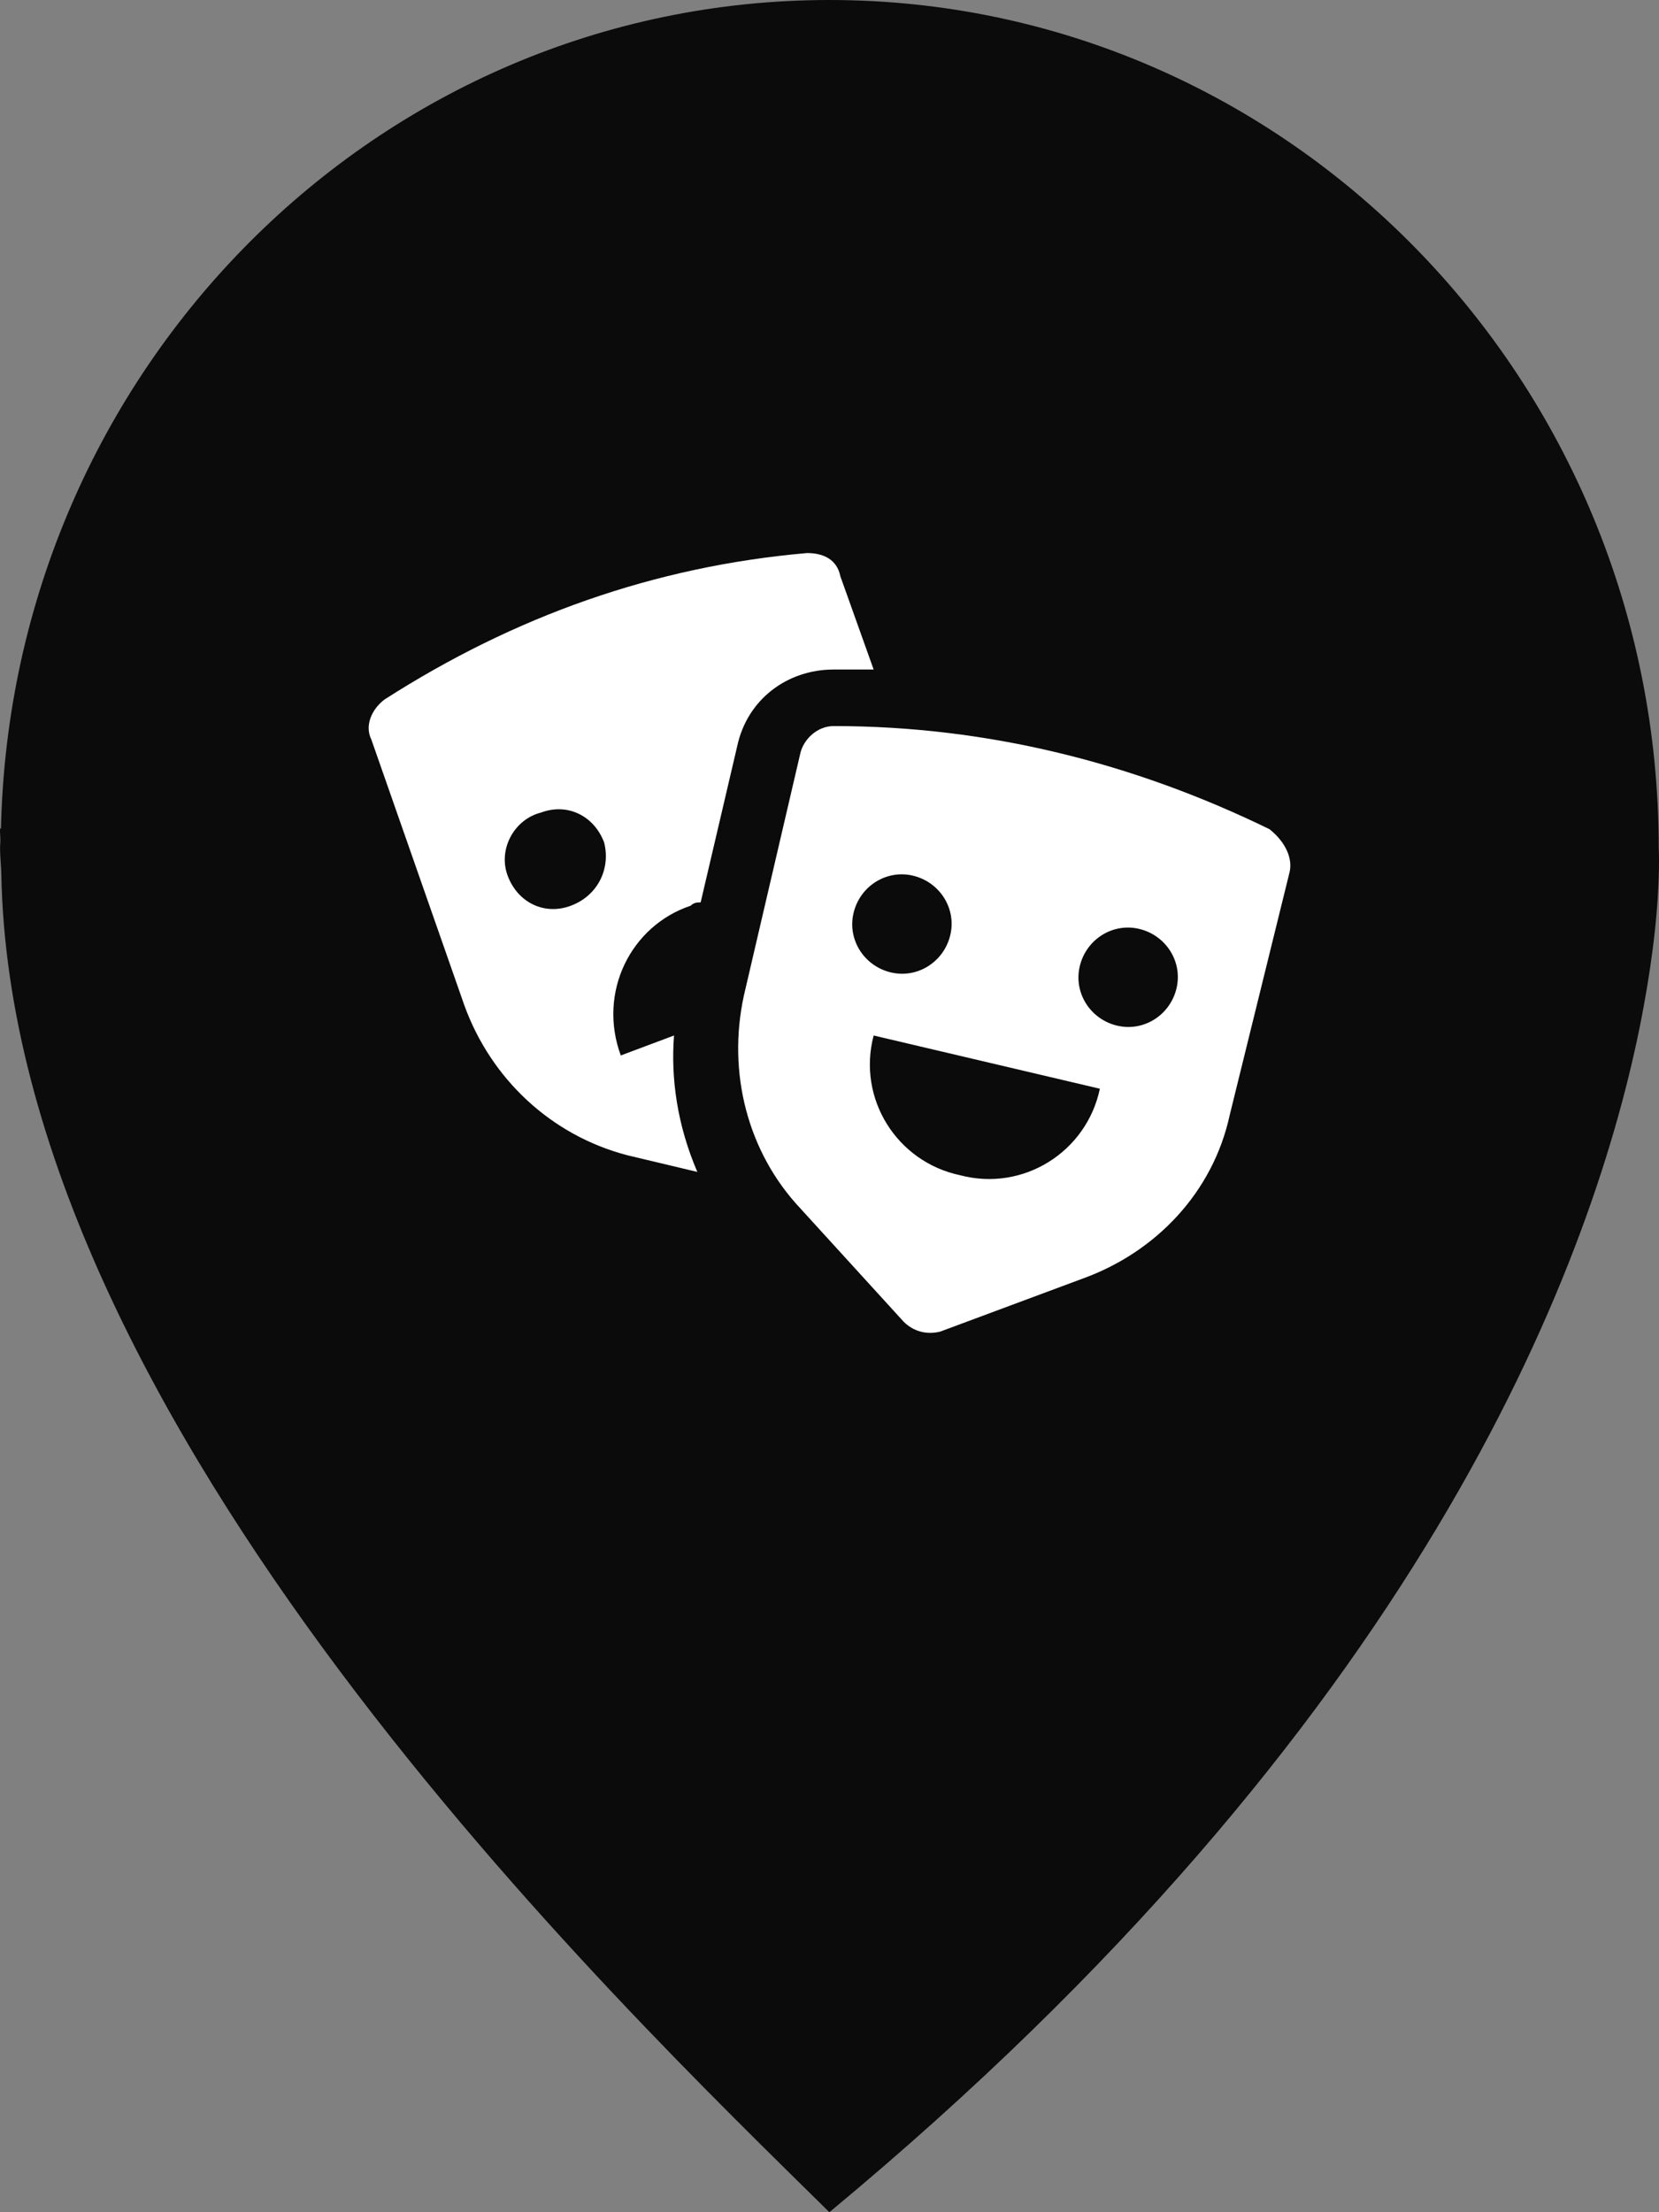
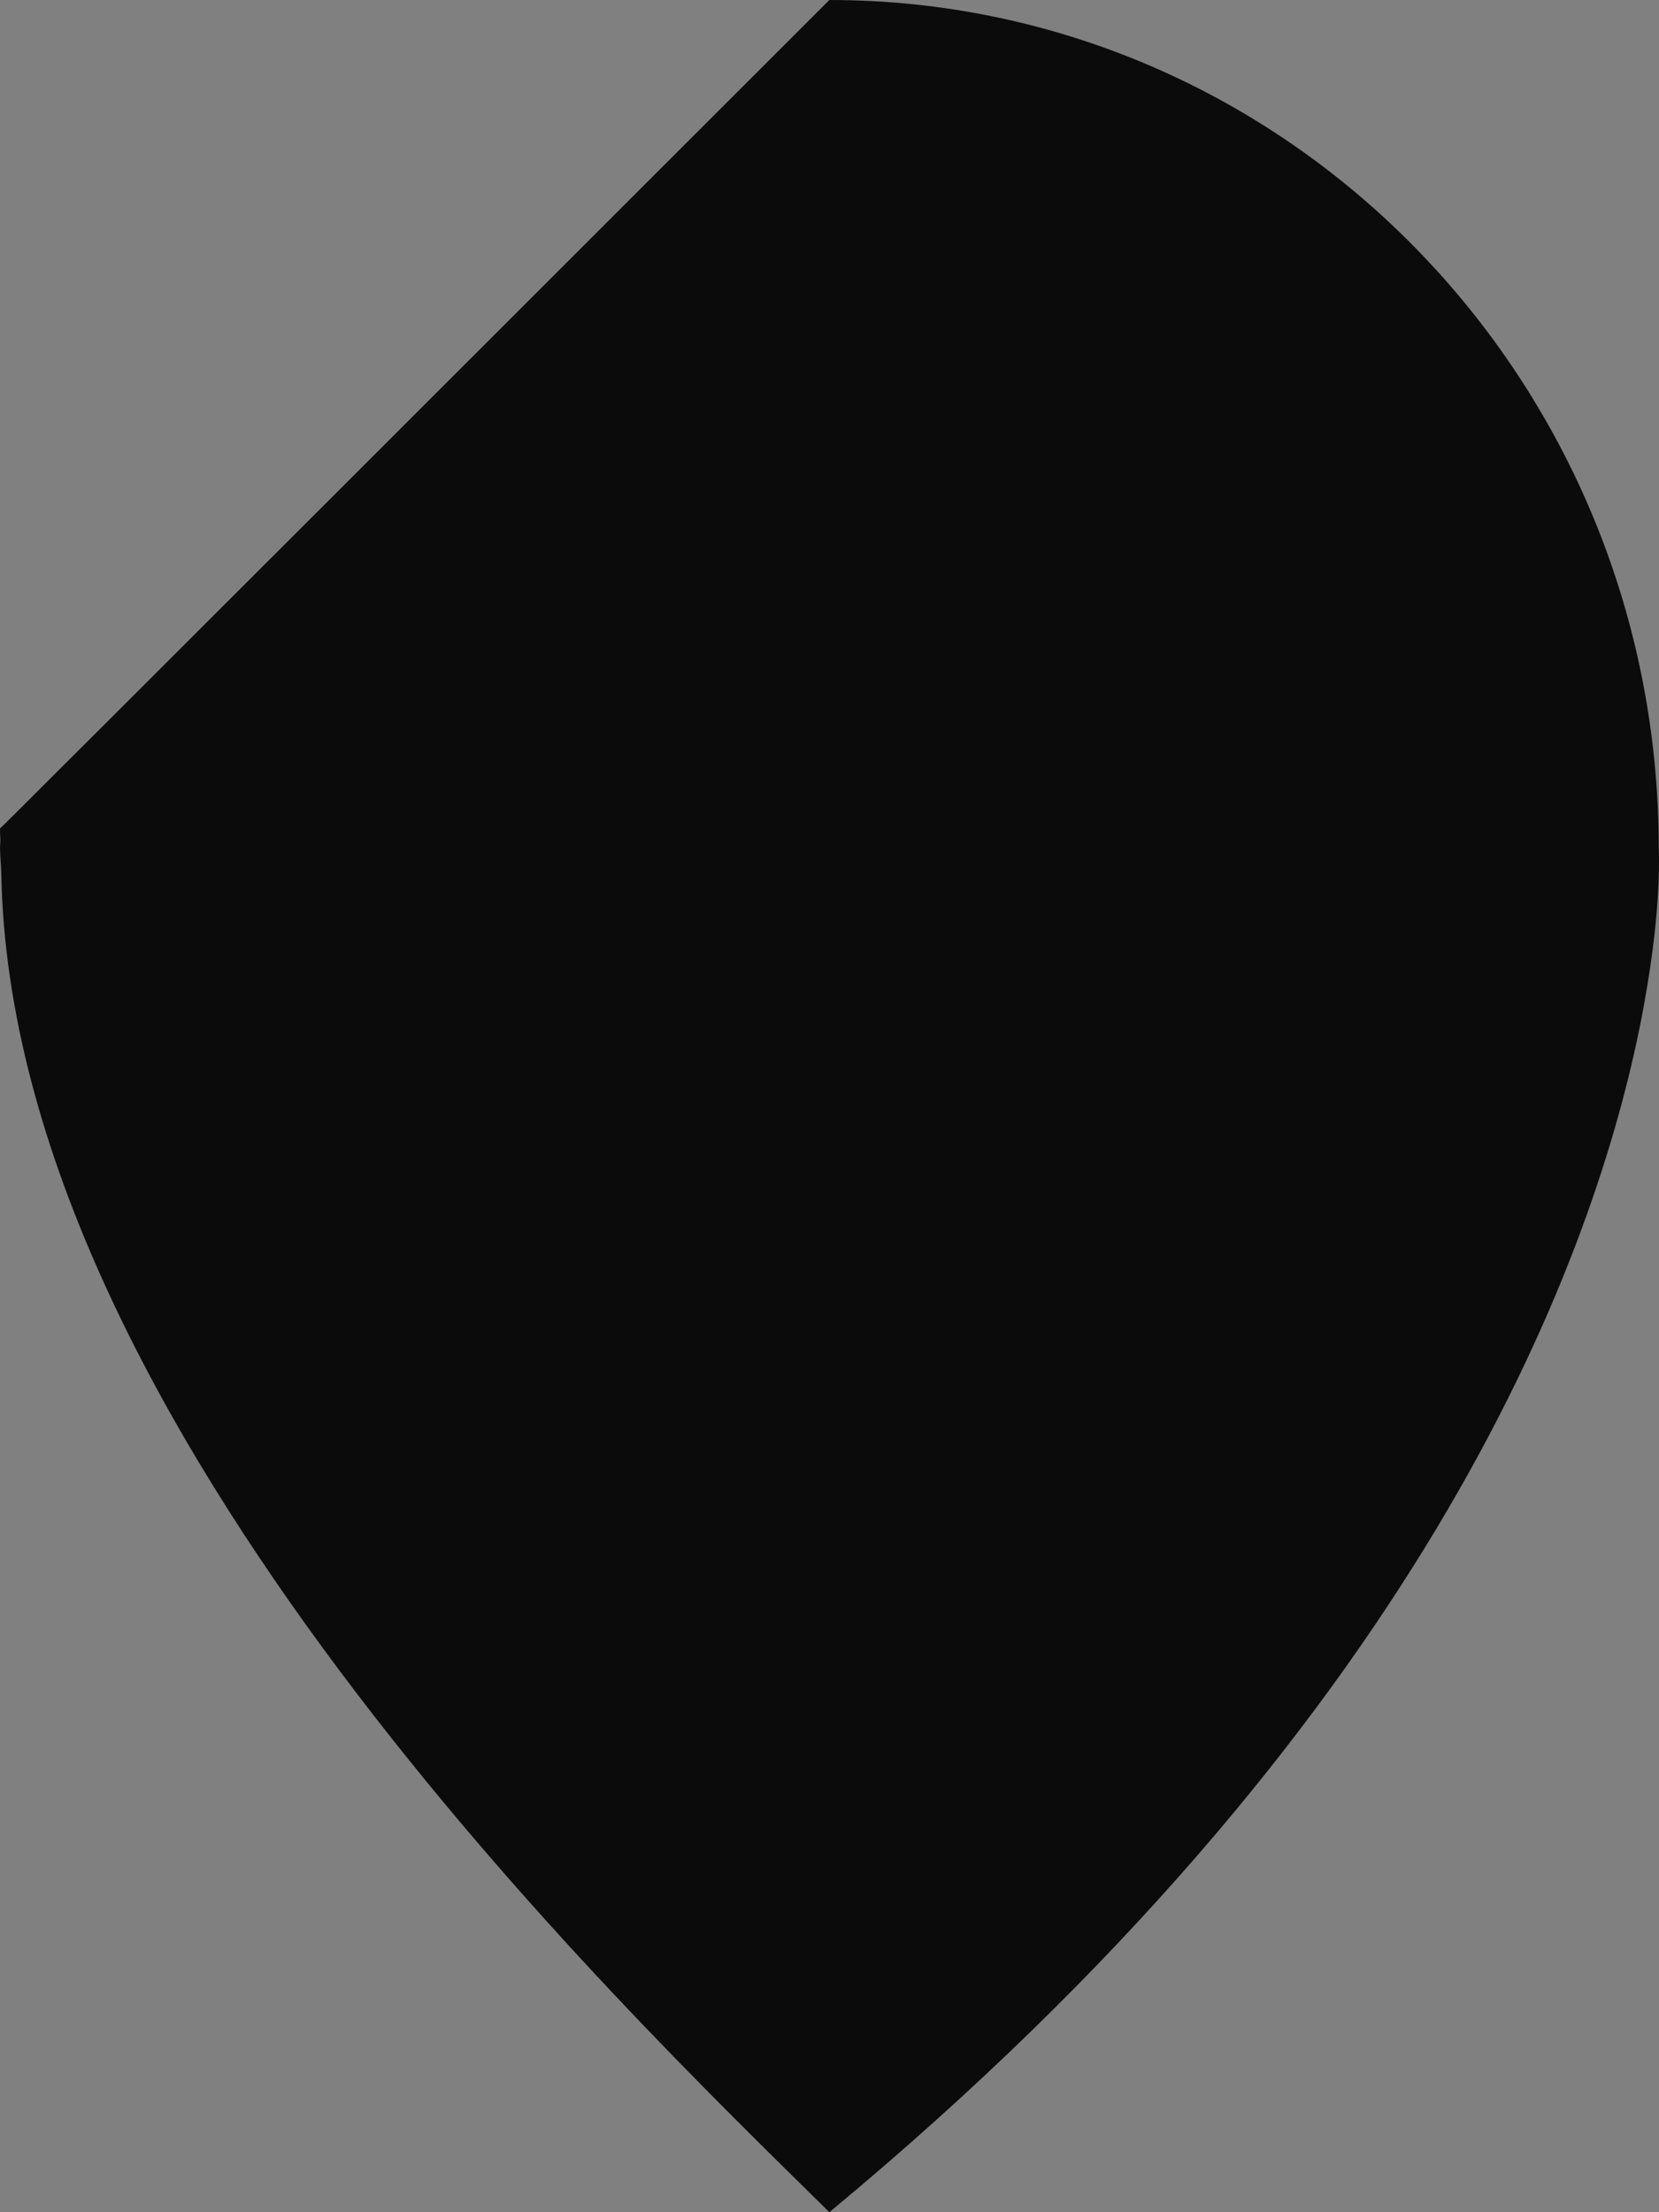
<svg xmlns="http://www.w3.org/2000/svg" width="36" height="48" viewBox="0 0 36 48" fill="none">
  <rect x="0" y="0" width="36" height="48" fill="#808080" stroke="none" />
-   <path d="M35.994 18.399C35.994 8.236 27.936 0 17.997 0C8.198 0 0.242 8.014 0.021 17.979C0.015 17.976 0.007 17.976 0.001 17.976C-0.004 18.066 0.01 18.157 0.008 18.247C0.007 18.298 0.001 18.349 0.001 18.399C0.001 18.582 0.023 18.758 0.028 18.939C0.231 30.894 13.448 43.51 17.997 48C30.774 37.409 34.494 27.585 35.569 22.347C35.608 22.163 35.642 21.98 35.675 21.796C35.779 21.232 35.85 20.727 35.9 20.293C35.9 20.288 35.902 20.282 35.902 20.277C36.036 19.067 35.994 18.399 35.994 18.399Z" fill="#0B0B0B" />
-   <path d="M27.982 18.93L26.683 24.201C26.322 25.861 25.094 27.161 23.506 27.738L20.402 28.893C20.113 28.965 19.824 28.893 19.608 28.677L17.37 26.222C16.215 24.995 15.781 23.262 16.142 21.602L17.37 16.332C17.442 16.043 17.73 15.754 18.091 15.754C21.412 15.754 24.589 16.548 27.549 17.992C27.91 18.281 28.054 18.642 27.982 18.93ZM18.958 22.468C18.597 23.84 19.463 25.211 20.835 25.5C22.206 25.861 23.578 24.995 23.867 23.623M24.733 20.158C24.156 20.013 23.578 20.374 23.434 20.952C23.289 21.529 23.65 22.107 24.228 22.251C24.805 22.396 25.383 22.035 25.527 21.457C25.672 20.88 25.311 20.302 24.733 20.158ZM19.824 19.003C19.247 18.858 18.669 19.219 18.525 19.797C18.38 20.374 18.741 20.952 19.319 21.096C19.896 21.241 20.474 20.88 20.618 20.302C20.763 19.725 20.402 19.147 19.824 19.003ZM15.132 25.428L13.616 25.067C11.955 24.634 10.656 23.407 10.078 21.818L8.057 16.043C7.912 15.754 8.057 15.393 8.345 15.177C11.161 13.372 14.193 12.289 17.514 12C17.875 12 18.164 12.144 18.236 12.505L18.958 14.527C18.669 14.527 18.38 14.527 18.091 14.527C17.081 14.527 16.215 15.177 15.998 16.187L15.204 19.58C15.132 19.58 15.059 19.58 14.987 19.652C13.688 20.086 12.966 21.529 13.471 22.901L14.626 22.468C14.554 23.407 14.698 24.417 15.132 25.428ZM13.11 18.281C12.894 17.703 12.316 17.415 11.739 17.631C11.161 17.776 10.8 18.425 11.017 19.003C11.233 19.58 11.811 19.869 12.388 19.652C12.966 19.436 13.255 18.858 13.11 18.281Z" fill="white" />
+   <path d="M35.994 18.399C35.994 8.236 27.936 0 17.997 0C0.015 17.976 0.007 17.976 0.001 17.976C-0.004 18.066 0.01 18.157 0.008 18.247C0.007 18.298 0.001 18.349 0.001 18.399C0.001 18.582 0.023 18.758 0.028 18.939C0.231 30.894 13.448 43.51 17.997 48C30.774 37.409 34.494 27.585 35.569 22.347C35.608 22.163 35.642 21.98 35.675 21.796C35.779 21.232 35.85 20.727 35.9 20.293C35.9 20.288 35.902 20.282 35.902 20.277C36.036 19.067 35.994 18.399 35.994 18.399Z" fill="#0B0B0B" />
</svg>